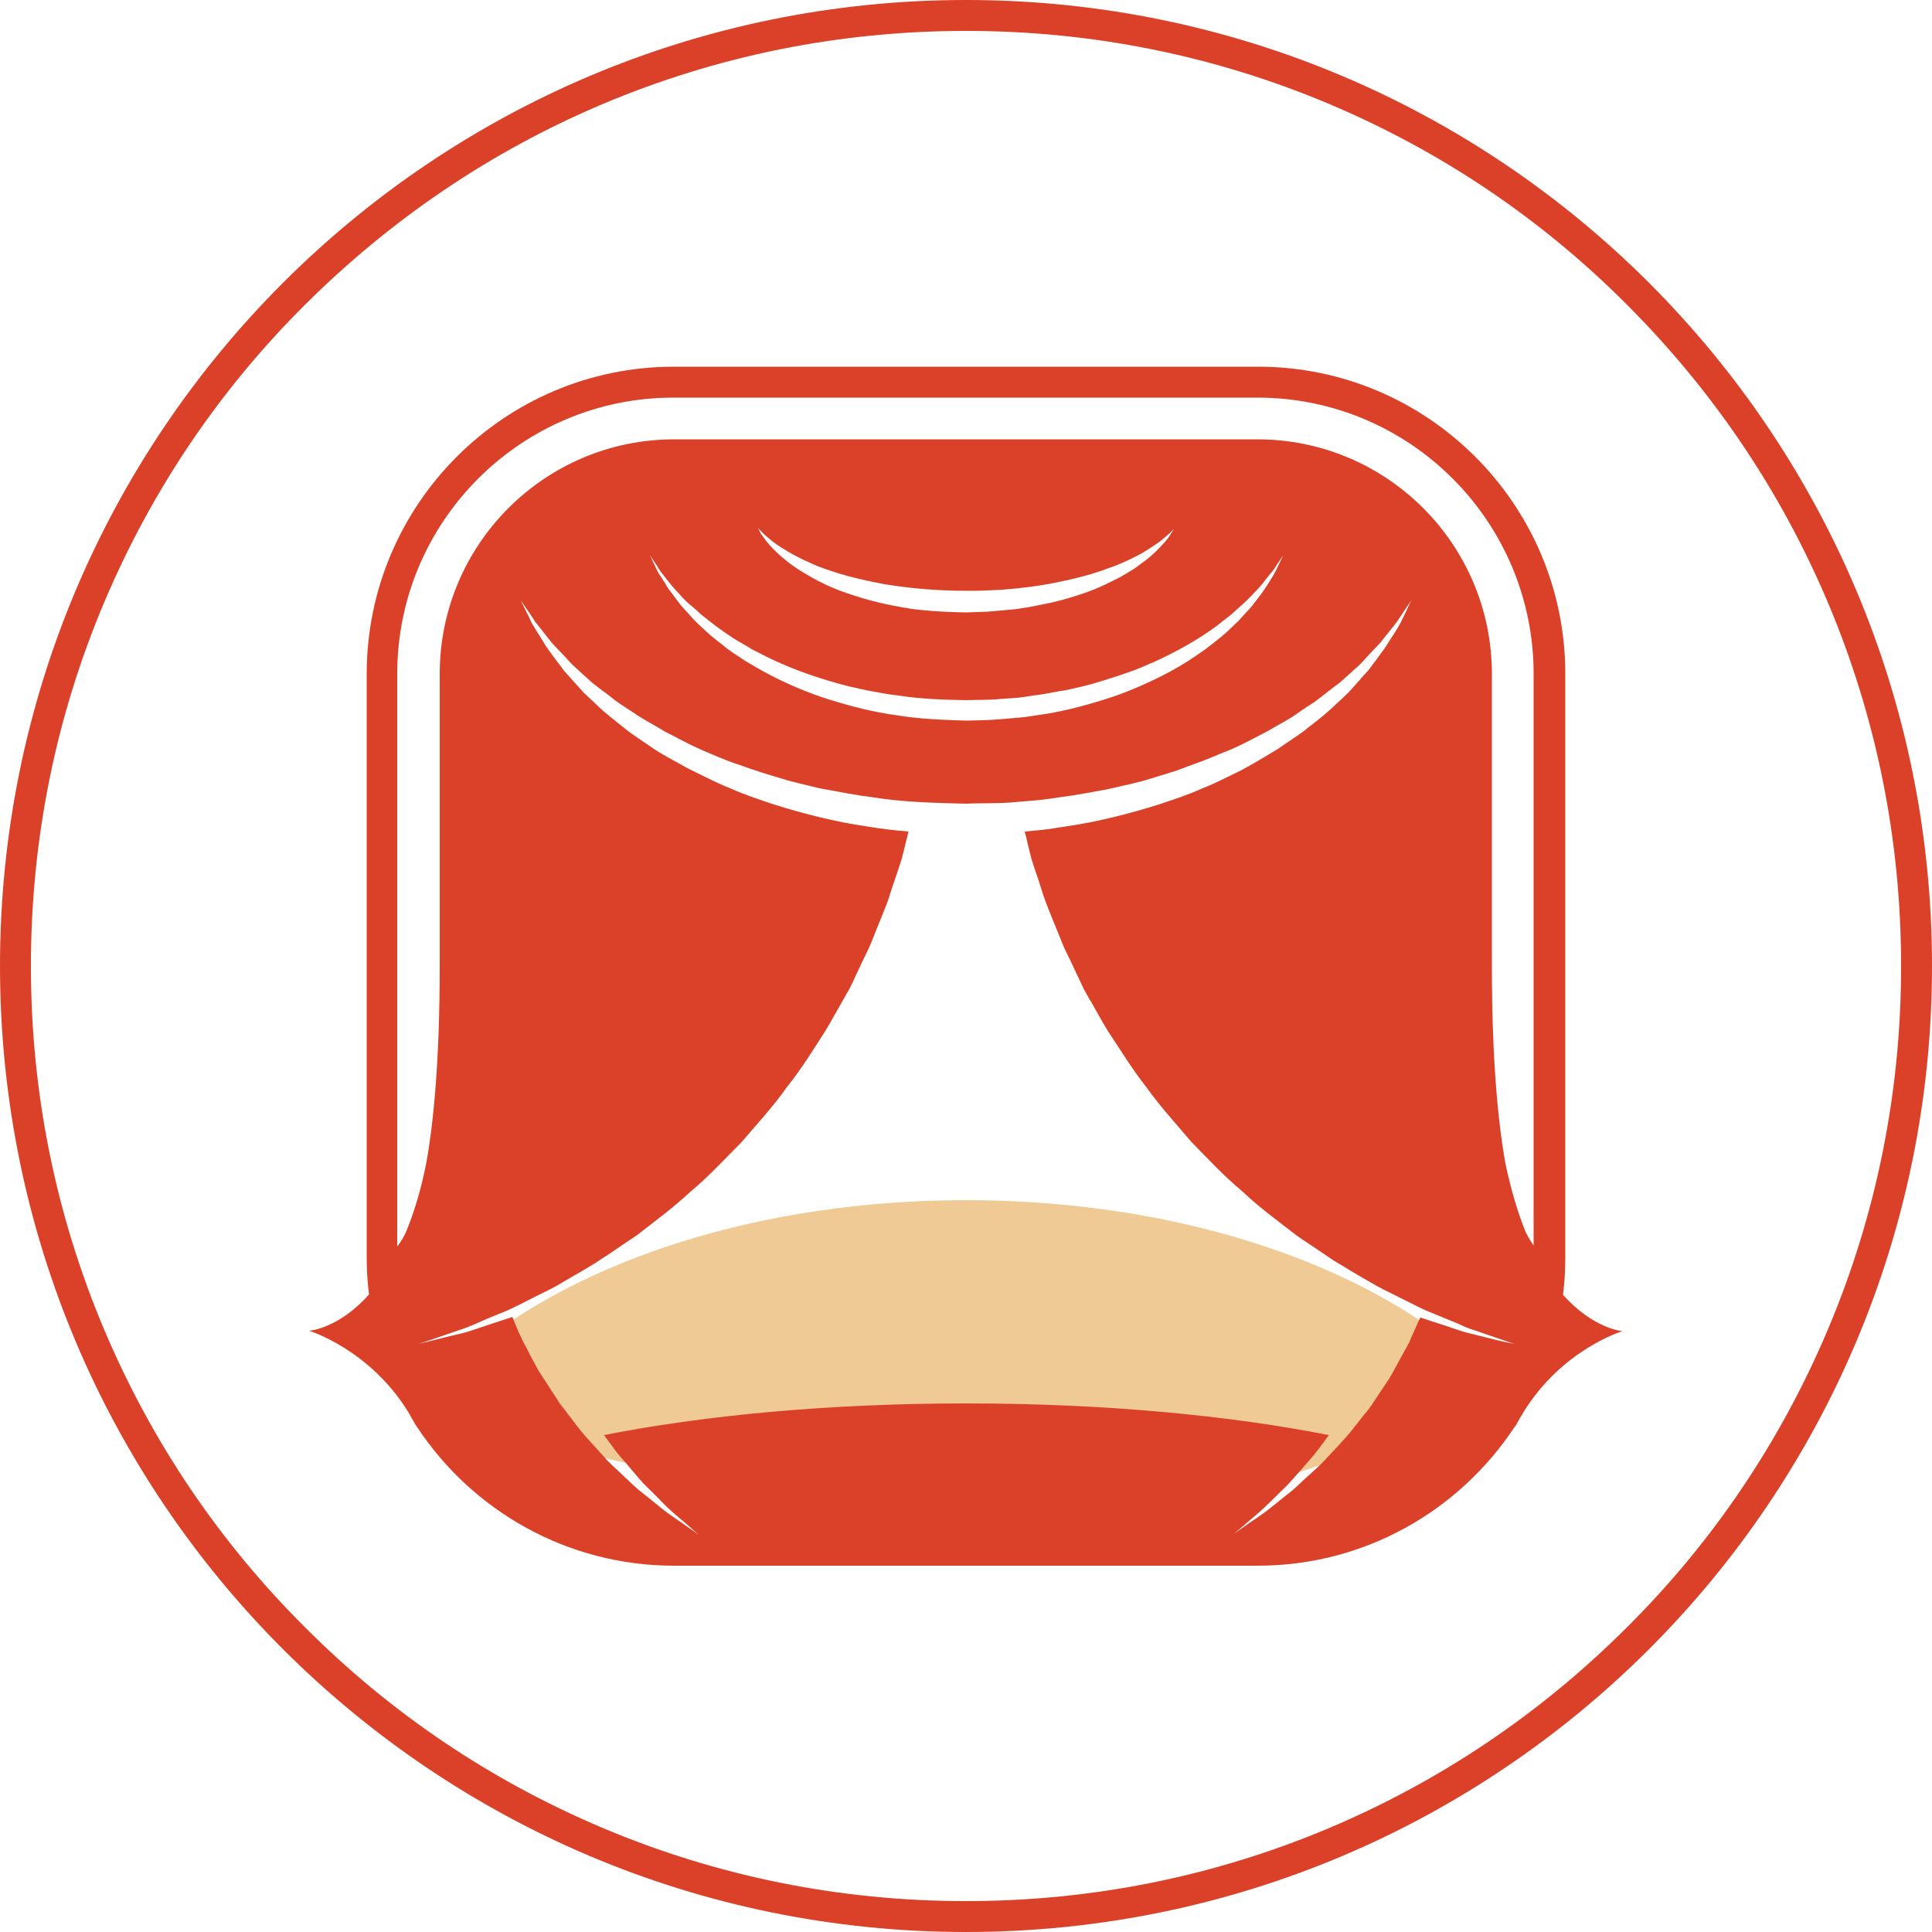
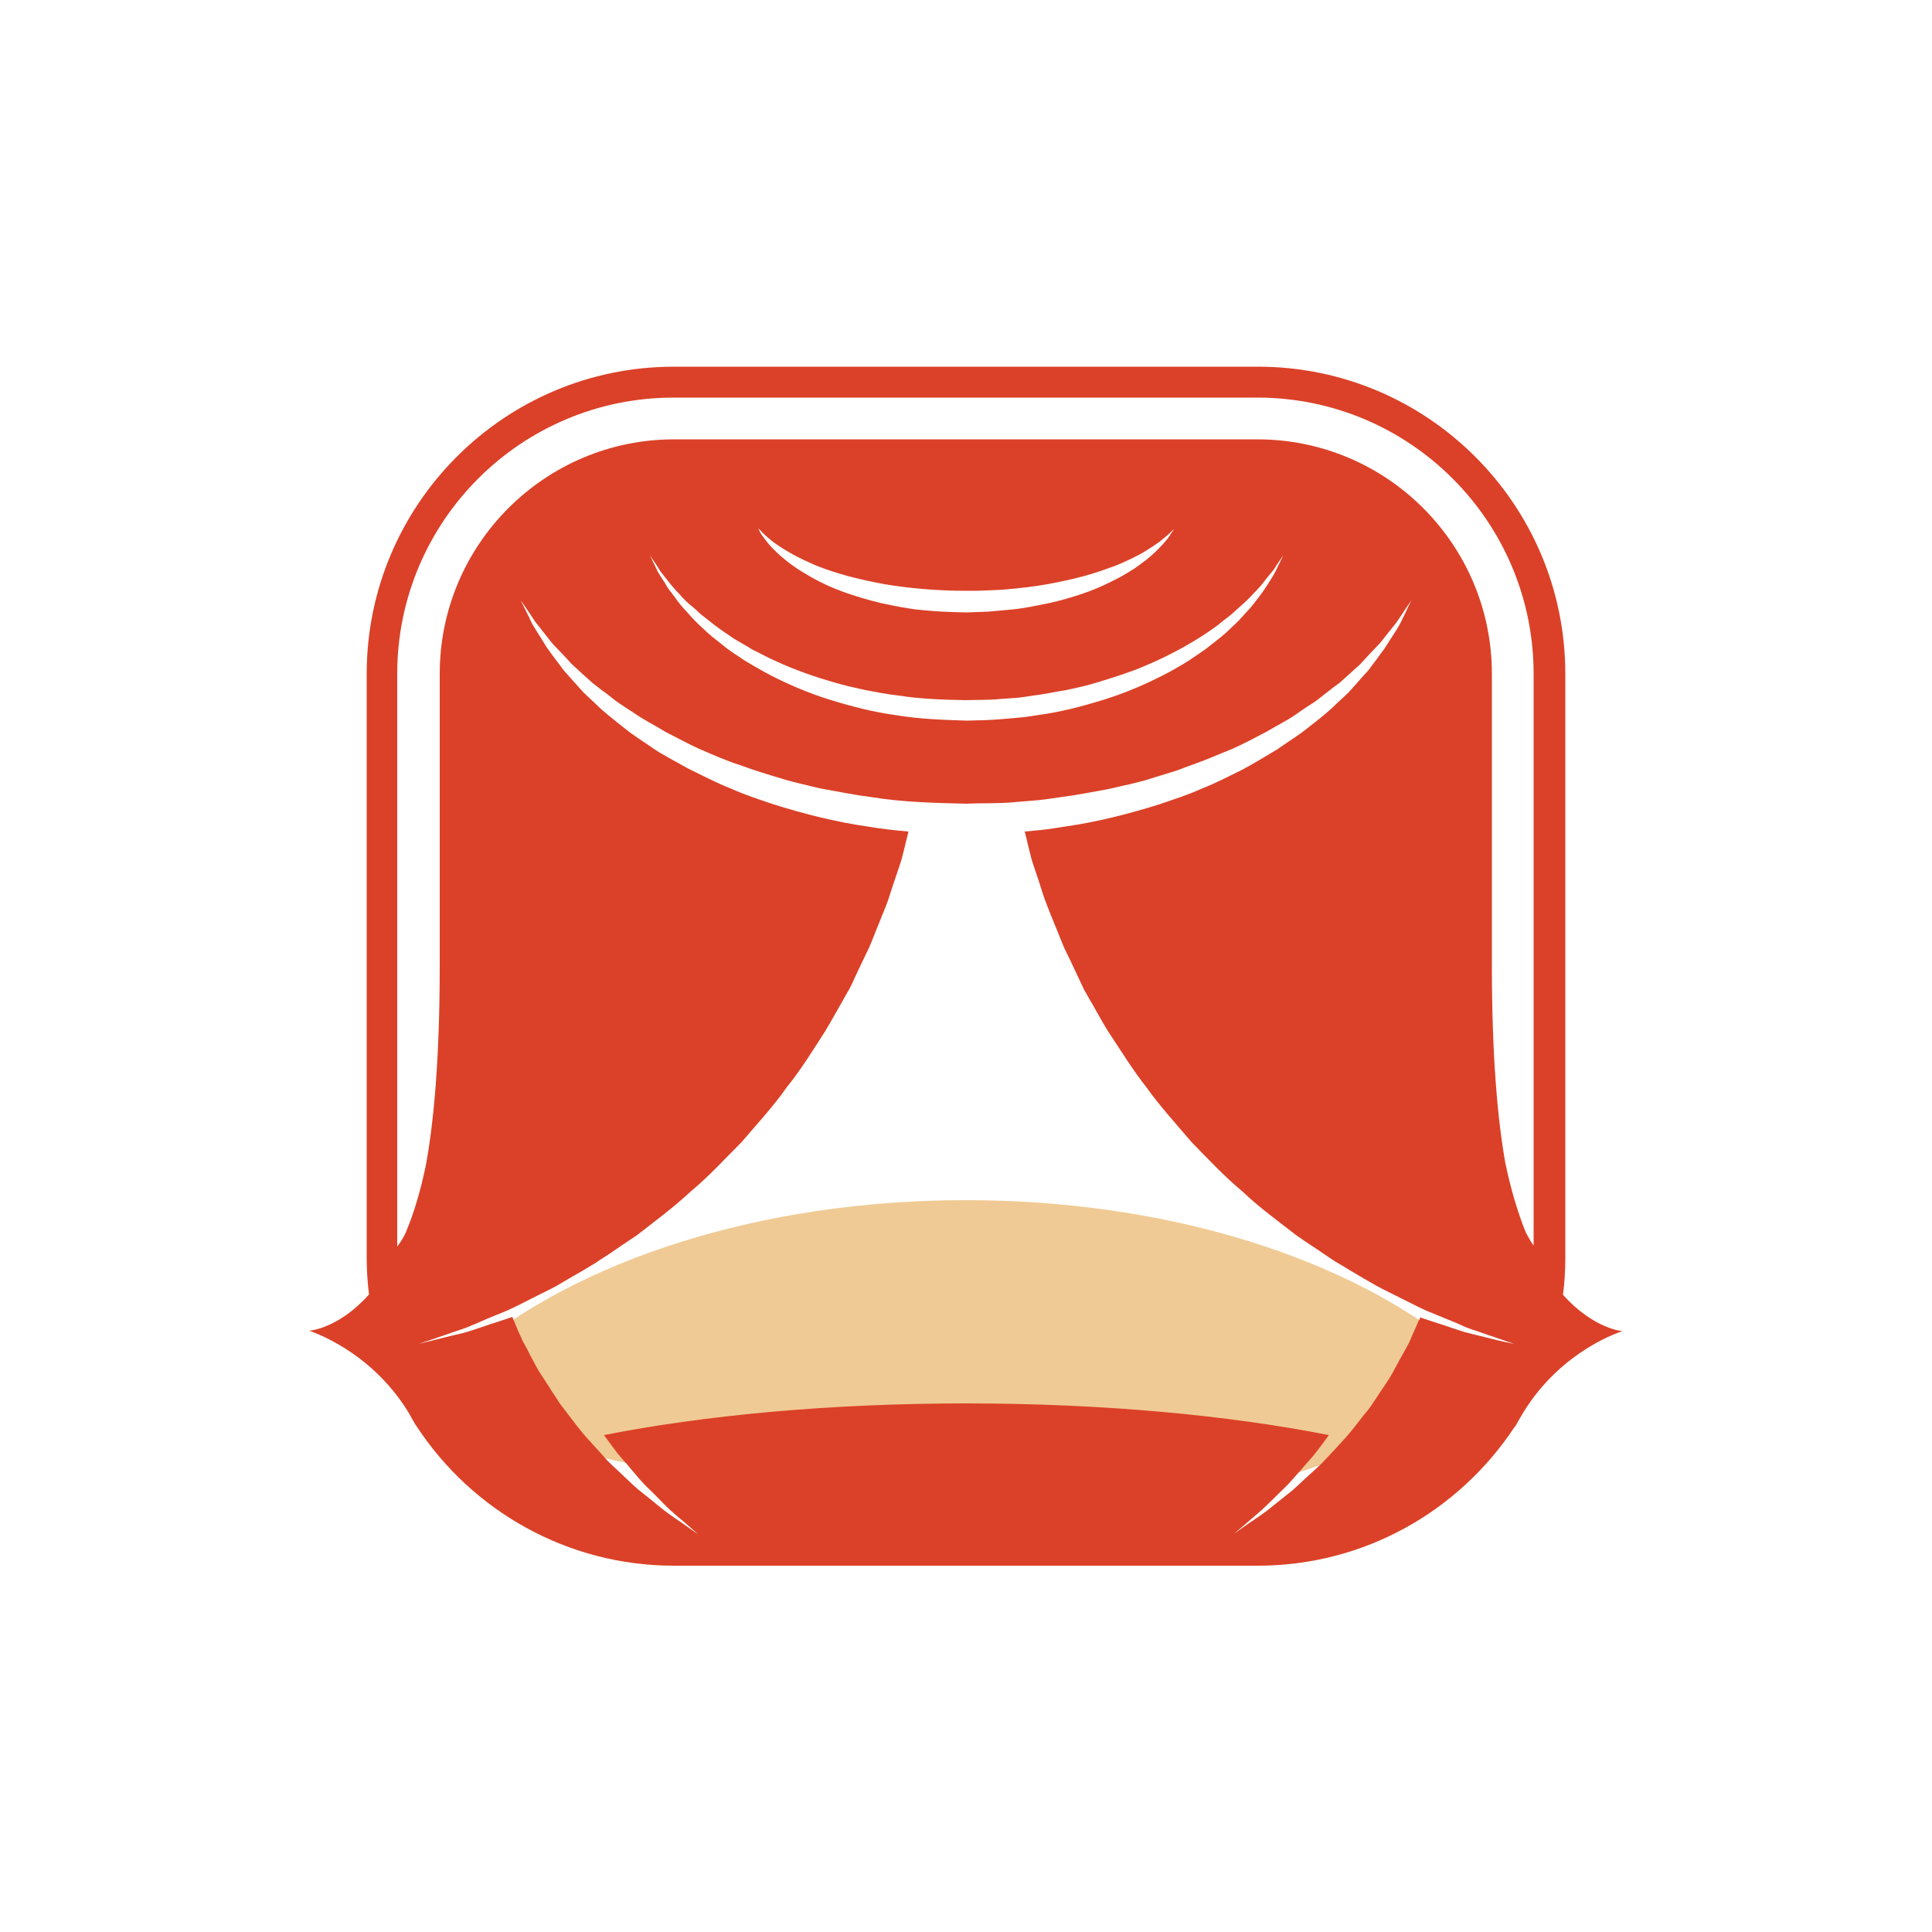
<svg xmlns="http://www.w3.org/2000/svg" id="Слой_1" x="0px" y="0px" viewBox="0 0 500 500" xml:space="preserve">
  <g>
    <g>
      <path fill="#F0CA94" d="M167.3,379.5c20.6,3.1,41.8,3.8,62.5,6.1c27.3,3.1,56.8,7.4,83.9,0.9c12.1-2.9,26.3-5.2,37.1-11.7 c9.9-5.9,13.5-14.9,18.8-24.6c1-1.7,2.3-3.1,4-4.1c-28.5-21.6-73.3-35.5-123.6-35.5c-53.3,0-100.3,15.6-128.5,39.4 C130.3,369.1,147.1,376.5,167.3,379.5z" />
      <path fill="#DB4128" d="M404.5,335.1c0.4-3.1,0.6-6.3,0.6-9.5V174.4c0-43.9-35.7-79.5-79.5-79.5H174.4 c-43.9,0-79.5,35.7-79.5,79.5v151.1c0,3.2,0.2,6.4,0.6,9.5c-7.9,8.9-15.5,9.4-15.5,9.4s15.7,4.8,25.7,21.1c0.3,0.6,0.7,1.2,1,1.8 c0.1,0.2,0.2,0.3,0.3,0.5c0.3,0.6,0.7,1.2,1,1.6c14.2,21.5,38.7,35.8,66.4,35.8h151.1c27.7,0,52.1-14.2,66.4-35.8 c0.4-0.4,0.7-1,1-1.6c0.1-0.2,0.2-0.3,0.3-0.5c0.3-0.6,0.7-1.1,1-1.7c10-16.4,25.7-21.1,25.7-21.1S412.5,344,404.5,335.1z M383.3,345.8c-1.3-0.3-2.8-0.7-4.4-1.1c-1.6-0.5-3.3-1.1-5.1-1.7c-1.8-0.6-3.8-1.2-5.8-1.9c-0.1,0-0.3-0.1-0.4-0.2 c-0.1,0.3-0.3,0.7-0.5,1c-0.4,1-0.9,2.1-1.5,3.4c-0.3,0.7-0.6,1.4-0.9,2.1c-0.4,0.8-0.8,1.5-1.3,2.4c-0.9,1.6-1.9,3.4-2.9,5.3 c-1,1.9-2.3,3.6-3.6,5.6c-0.6,1-1.3,1.9-1.9,2.9c-0.7,1-1.4,1.9-2.2,2.8c-1.5,1.9-2.9,3.8-4.5,5.6c-1.6,1.8-3.3,3.6-4.9,5.3 c-1.6,1.8-3.4,3.3-5,4.8c-1.7,1.5-3.2,3.1-4.8,4.3c-1.6,1.3-3.1,2.5-4.5,3.6c-2.8,2.3-5.4,3.8-7,5c-1.7,1.2-2.7,1.9-2.7,1.9 s0.9-0.8,2.5-2.1c1.5-1.4,3.9-3.2,6.4-5.7c1.3-1.2,2.6-2.6,4.1-4c1.5-1.4,2.8-3.1,4.3-4.7c1.4-1.7,3-3.3,4.4-5.2 c0.9-1.2,1.9-2.5,2.8-3.8c-25.8-5.1-58.3-8.2-93.8-8.2c-35.5,0-68,3.1-93.8,8.2c0.9,1.2,1.8,2.4,2.6,3.5c1.3,1.9,3,3.5,4.4,5.3 c1.5,1.7,2.8,3.4,4.3,4.8c1.5,1.4,2.8,2.8,4.1,4.1c2.5,2.6,5,4.4,6.5,5.8c1.6,1.4,2.5,2.2,2.5,2.2s-1-0.7-2.7-1.9 c-1.7-1.3-4.3-2.8-7.1-5.1c-1.4-1.1-2.9-2.4-4.6-3.7c-1.7-1.3-3.2-2.8-4.9-4.4c-1.6-1.6-3.5-3.1-5-4.9c-1.6-1.8-3.3-3.6-4.9-5.4 c-1.6-1.8-3-3.8-4.5-5.7c-0.7-1-1.5-1.9-2.2-2.9c-0.6-1-1.3-2-1.9-2.9c-1.2-2-2.5-3.8-3.6-5.6c-1-1.9-2-3.6-2.8-5.3 c-0.4-0.8-0.9-1.6-1.3-2.4c-0.3-0.8-0.7-1.5-1-2.2c-0.6-1.4-1.1-2.6-1.5-3.6c0-0.1-0.1-0.2-0.1-0.3c-0.2,0.1-0.3,0.1-0.5,0.2 c-2.1,0.7-4,1.3-5.8,1.9c-1.8,0.6-3.5,1.2-5.1,1.7c-1.6,0.5-3.1,0.8-4.4,1.1c-5.3,1.3-8.4,2.1-8.4,2.1s3-1,8.2-2.8 c1.3-0.5,2.8-0.9,4.3-1.5c1.5-0.6,3.2-1.3,4.9-2.1c1.8-0.7,3.6-1.5,5.6-2.3c2-0.9,3.9-1.9,6.1-3c2.1-1.1,4.3-2.1,6.5-3.3 c2.2-1.3,4.4-2.6,6.7-3.9c1.2-0.7,2.3-1.4,3.5-2.1c1.1-0.8,2.3-1.5,3.5-2.3c2.3-1.6,4.7-3.2,7.1-4.8c4.6-3.6,9.4-7.1,13.9-11.3 c4.7-3.9,8.9-8.5,13.2-12.8c4-4.7,8.2-9.2,11.7-14.2c3.8-4.7,6.9-9.8,10-14.6c1.5-2.5,2.8-4.9,4.2-7.3c0.7-1.2,1.3-2.4,2-3.5 c0.6-1.2,1.2-2.4,1.7-3.6c1.1-2.4,2.2-4.6,3.3-6.9c1-2.2,1.8-4.5,2.7-6.6c0.8-2.1,1.7-4.1,2.4-6.1c0.6-1.9,1.2-3.8,1.8-5.5 c0.6-1.7,1.1-3.3,1.6-4.8c0.4-1.5,0.8-3.1,1.1-4.4c0.3-1.1,0.5-2,0.7-2.9c-3.5-0.3-7.1-0.7-10.6-1.3c-8.4-1.2-16.5-3.3-24.2-5.7 c-3.8-1.3-7.6-2.5-11.1-4.1c-3.6-1.4-7-3.2-10.3-4.8c-1.7-0.8-3.2-1.8-4.8-2.6c-1.5-0.9-3.1-1.7-4.6-2.7c-2.8-2-5.7-3.7-8.2-5.8 c-2.5-2-5-3.9-7.1-6c-1.1-1-2.1-2-3.1-2.9c-0.9-1-1.8-2-2.7-3c-0.9-1-1.7-1.9-2.5-2.8c-0.7-1-1.4-1.9-2.1-2.8 c-0.7-0.9-1.3-1.8-1.9-2.6c-0.6-0.8-1.1-1.7-1.6-2.5c-1-1.6-1.9-3-2.6-4.2c-0.6-1.3-1.1-2.4-1.6-3.3c-0.9-1.8-1.3-2.7-1.3-2.7 s0.6,0.9,1.7,2.5c0.6,0.8,1.2,1.8,2,3c0.9,1.1,1.9,2.4,3,3.8c0.6,0.7,1.1,1.5,1.8,2.2c0.7,0.7,1.4,1.5,2.2,2.3 c0.8,0.8,1.5,1.6,2.3,2.5c0.8,0.8,1.8,1.6,2.7,2.5c0.9,0.8,1.9,1.7,2.9,2.6c1.1,0.8,2.1,1.7,3.3,2.5c1.1,0.8,2.2,1.8,3.4,2.6 c1.2,0.8,2.5,1.7,3.8,2.5c2.5,1.8,5.4,3.2,8.3,5c3,1.5,6,3.2,9.2,4.6c3.3,1.4,6.6,2.9,10.1,4c3.5,1.3,7.1,2.4,10.8,3.5 c1.8,0.6,3.7,1,5.6,1.5c1.9,0.4,3.8,1,5.8,1.3c3.9,0.7,7.8,1.5,11.9,2c8,1.3,16.2,1.5,24.5,1.7c3.9-0.2,8.4,0,12.4-0.4 c2-0.2,4-0.3,6-0.5c2-0.2,4-0.5,6-0.8c4-0.5,7.9-1.3,11.9-2c2-0.4,3.8-0.9,5.8-1.3c1.9-0.5,3.8-0.9,5.6-1.5 c1.8-0.6,3.7-1.1,5.5-1.7c1.8-0.5,3.5-1.3,5.3-1.9c3.5-1.2,6.8-2.7,10.1-4c3.2-1.4,6.3-3.1,9.2-4.6c2.8-1.7,5.8-3.1,8.3-5 c1.3-0.9,2.5-1.7,3.8-2.5c1.2-0.8,2.3-1.8,3.4-2.6c1.1-0.9,2.2-1.7,3.3-2.5c1-0.9,2-1.8,2.9-2.6c0.9-0.9,1.9-1.6,2.7-2.5 c0.8-0.9,1.6-1.7,2.3-2.5c0.8-0.8,1.5-1.6,2.2-2.3c0.7-0.7,1.2-1.5,1.8-2.2c1.1-1.4,2.2-2.7,3-3.8c0.8-1.2,1.5-2.2,2-3 c1.1-1.6,1.7-2.5,1.7-2.5s-0.5,0.9-1.3,2.7c-0.4,0.9-1,2-1.6,3.3c-0.7,1.3-1.6,2.7-2.6,4.2c-0.5,0.8-1,1.6-1.6,2.5 c-0.6,0.8-1.3,1.7-1.9,2.6c-0.7,0.9-1.4,1.8-2.1,2.8c-0.8,0.9-1.7,1.8-2.5,2.8c-0.9,1-1.8,2-2.7,3c-1,1-2,1.9-3.1,2.9 c-2.1,2.1-4.5,4-7.1,6c-2.5,2.1-5.4,3.8-8.2,5.8c-3,1.8-6.1,3.7-9.3,5.4c-3.3,1.6-6.7,3.4-10.3,4.8c-3.5,1.6-7.3,2.8-11.1,4.1 c-7.7,2.4-15.8,4.5-24.2,5.7c-2.1,0.3-4.2,0.7-6.3,0.9c-1.4,0.1-2.8,0.3-4.2,0.4c0.2,0.9,0.5,1.8,0.7,2.9c0.3,1.3,0.7,2.8,1.1,4.4 c0.5,1.5,1,3.1,1.6,4.8c0.6,1.7,1.1,3.6,1.8,5.5c0.7,1.9,1.5,3.9,2.4,6.1c0.9,2.1,1.7,4.3,2.7,6.6c1.1,2.2,2.2,4.5,3.3,6.9 c0.6,1.2,1.1,2.4,1.7,3.6c0.7,1.2,1.3,2.4,2,3.5c1.4,2.4,2.7,4.9,4.2,7.3c3.2,4.8,6.3,9.9,10,14.6c3.5,4.9,7.7,9.5,11.7,14.2 c4.3,4.4,8.5,8.9,13.2,12.8c4.4,4.2,9.3,7.7,13.9,11.3c2.4,1.7,4.8,3.2,7.1,4.8c1.2,0.8,2.3,1.6,3.5,2.3c1.2,0.7,2.4,1.4,3.5,2.1 c2.3,1.4,4.6,2.7,6.7,3.9c2.2,1.2,4.4,2.2,6.5,3.3c2.1,1,4.1,2.1,6.1,3c2,0.8,3.9,1.6,5.6,2.3c1.8,0.7,3.4,1.4,4.9,2.1 c1.5,0.6,3,1,4.3,1.5c5.2,1.8,8.2,2.8,8.2,2.8S388.6,347.2,383.3,345.8z M201,171.2c4.6,2.1,9.6,3.9,14.9,5.4 c2.6,0.8,5.4,1.4,8.1,2c2.8,0.5,5.6,1.1,8.5,1.4c5.7,0.9,11.6,1.1,17.5,1.2c2.8-0.1,6,0,8.8-0.3l4.3-0.3c1.4-0.1,2.9-0.4,4.3-0.6 c2.9-0.3,5.7-1,8.5-1.4c2.8-0.6,5.5-1.2,8.1-2c2.6-0.8,5.2-1.6,7.7-2.5c2.5-0.8,4.9-1.9,7.2-2.9c4.6-2.1,8.8-4.4,12.5-6.8 c1.8-1.2,3.6-2.4,5.1-3.7c0.8-0.6,1.6-1.2,2.3-1.8c0.7-0.6,1.4-1.3,2.1-1.9c1.4-1.2,2.6-2.4,3.6-3.5c1.1-1.1,2.1-2.2,2.8-3.2 c0.8-1,1.5-1.9,2.2-2.7c0.6-0.8,1-1.6,1.4-2.1c0.8-1.2,1.2-1.8,1.2-1.8s-0.3,0.7-0.9,1.9c-0.3,0.6-0.7,1.4-1.1,2.3 c-0.5,0.9-1.1,1.9-1.8,3c-0.7,1.1-1.5,2.3-2.5,3.6c-1,1.3-2,2.7-3.3,4c-0.6,0.7-1.3,1.4-1.9,2.1c-0.7,0.7-1.5,1.4-2.2,2.1 c-1.5,1.5-3.2,2.8-5,4.2c-1.8,1.5-3.8,2.7-5.8,4.1c-2.1,1.3-4.3,2.6-6.7,3.8c-4.7,2.4-9.8,4.6-15.3,6.3c-5.5,1.7-11.2,3.2-17.2,4 c-1.5,0.2-3,0.5-4.5,0.6l-4.6,0.4c-3.1,0.3-5.9,0.3-9.1,0.4c-6.1-0.2-12.2-0.4-18.2-1.4c-6-0.8-11.7-2.3-17.2-4 c-5.5-1.7-10.6-3.9-15.3-6.3c-2.3-1.2-4.5-2.5-6.7-3.8c-2-1.4-4.1-2.6-5.8-4.1c-1.8-1.4-3.5-2.7-5-4.2c-0.8-0.7-1.5-1.4-2.2-2.1 c-0.7-0.7-1.3-1.4-1.9-2.1c-1.3-1.3-2.4-2.7-3.3-4c-1-1.3-1.9-2.4-2.5-3.6c-0.7-1.1-1.4-2.1-1.9-3c-0.4-0.9-0.8-1.7-1.1-2.3 c-0.6-1.3-0.9-1.9-0.9-1.9s0.4,0.6,1.2,1.8c0.4,0.6,0.9,1.3,1.4,2.2c0.6,0.8,1.3,1.7,2.1,2.7c0.8,1,1.7,2.1,2.8,3.2 c1,1.2,2.2,2.4,3.6,3.5c0.7,0.6,1.4,1.2,2.1,1.9c0.8,0.6,1.5,1.2,2.3,1.8c1.6,1.3,3.3,2.5,5.1,3.7c1.8,1.3,3.9,2.3,5.9,3.6 C196.6,169,198.7,170.2,201,171.2z M196.2,136.7c0,0,0.3,0.3,0.9,0.9c0.6,0.7,1.6,1.5,2.8,2.5c1.3,1,2.9,2,4.8,3.1 c1.9,1.1,4.1,2.1,6.6,3.2c2.5,1,5.3,1.9,8.2,2.7c3,0.8,6.2,1.5,9.5,2.1c6.6,1.1,13.8,1.7,21,1.7c1.7,0,3.7,0,5.4-0.1 c1.8-0.1,3.5-0.1,5.3-0.3c3.5-0.3,7-0.7,10.3-1.3c3.3-0.6,6.5-1.3,9.5-2.1c3-0.8,5.7-1.8,8.2-2.7c2.5-1,4.7-2.1,6.6-3.1 c1.9-1.1,3.5-2.2,4.8-3.1c1.2-1,2.2-1.8,2.8-2.4c0.6-0.6,0.9-0.9,0.9-0.9s-0.2,0.4-0.7,1.1c-0.4,0.8-1.2,1.8-2.3,3 c-1.1,1.2-2.5,2.6-4.3,4c-0.9,0.7-1.9,1.4-3,2.2c-1.1,0.7-2.3,1.4-3.5,2.1c-2.5,1.3-5.3,2.7-8.3,3.8c-3,1.1-6.3,2.1-9.8,2.9 c-3.5,0.7-7,1.5-10.7,1.8c-1.8,0.2-3.7,0.3-5.6,0.5c-1.9,0.1-3.6,0.1-5.6,0.2c-3.8-0.1-7.5-0.2-11.2-0.6 c-3.7-0.3-7.3-1.1-10.7-1.8c-3.4-0.8-6.7-1.8-9.8-2.9c-3.1-1.1-5.8-2.4-8.3-3.8c-1.2-0.7-2.4-1.4-3.5-2.1c-1.1-0.8-2.1-1.4-3-2.2 c-1.8-1.4-3.2-2.8-4.3-4c-1.1-1.3-1.8-2.3-2.3-3C196.4,137.1,196.2,136.7,196.2,136.7z M397.1,322.6c-0.7-0.9-1.4-2.1-2.2-3.6 c-2-4.9-3.8-10.8-5.3-17.9c-2-11.2-3.5-27.4-3.5-51.1c0-17.6,0-24,0-24.2v-51.4c0-33.5-27.2-60.7-60.7-60.7H174.5 c-33.5,0-60.7,27.2-60.7,60.7V250c0,23.7-1.5,40-3.5,51.1c-1.4,7-3.2,12.9-5.3,17.9c-0.7,1.5-1.5,2.7-2.2,3.6V174.4 c0-39.5,32.1-71.5,71.5-71.5h151.1c39.5,0,71.5,32.1,71.5,71.5V322.6z" />
      <g>
        <g>
-           <path fill="#DB4128" d="M250,8c32.7,0,64.4,6.4,94.2,19c28.8,12.2,54.7,29.6,76.9,51.9c22.2,22.2,39.7,48.1,51.9,76.9 c12.6,29.8,19,61.5,19,94.2s-6.4,64.4-19,94.2c-12.2,28.8-29.6,54.7-51.9,76.9c-22.2,22.2-48.1,39.7-76.9,51.9 c-29.8,12.6-61.5,19-94.2,19s-64.4-6.4-94.2-19c-28.8-12.2-54.7-29.6-76.9-51.9C56.6,398.9,39.2,373,27,344.2 C14.4,314.4,8,282.7,8,250s6.4-64.4,19-94.2c12.2-28.8,29.6-54.7,51.9-76.9S127,39.2,155.8,27C185.6,14.4,217.3,8,250,8 M250,0 C111.9,0,0,111.9,0,250s111.9,250,250,250s250-111.9,250-250S388.1,0,250,0L250,0z" />
-         </g>
+           </g>
      </g>
    </g>
  </g>
</svg>